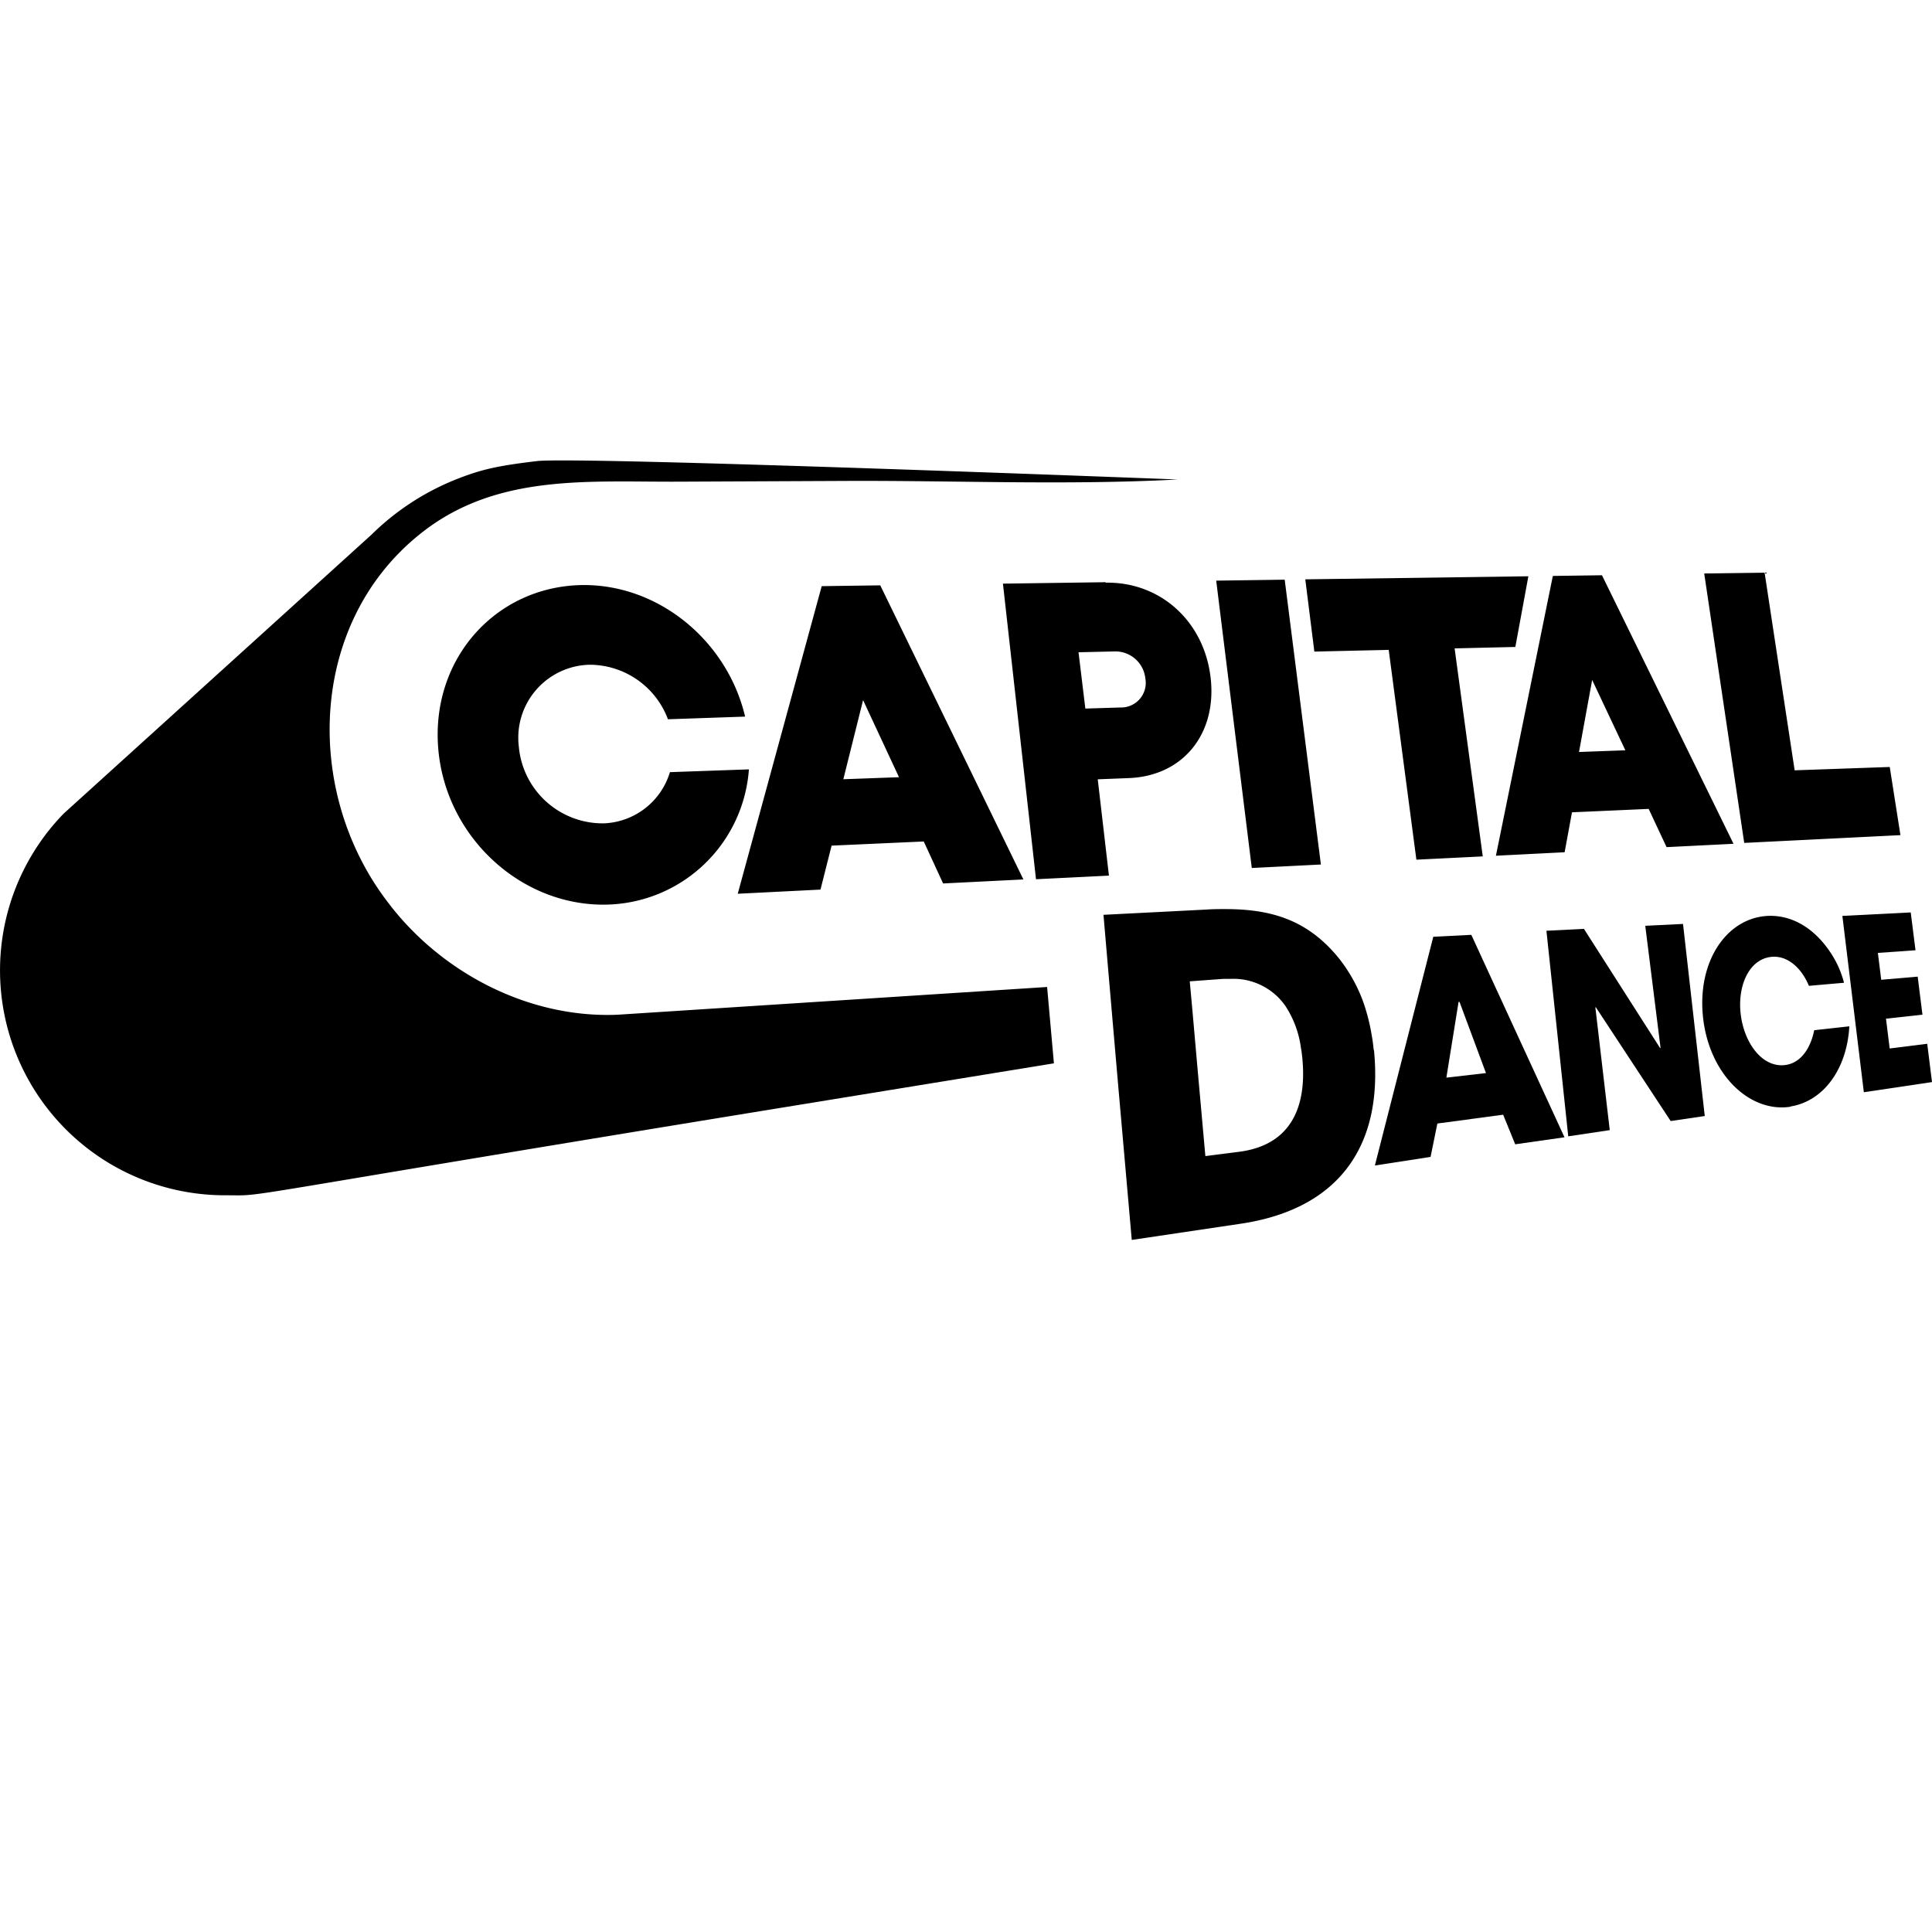
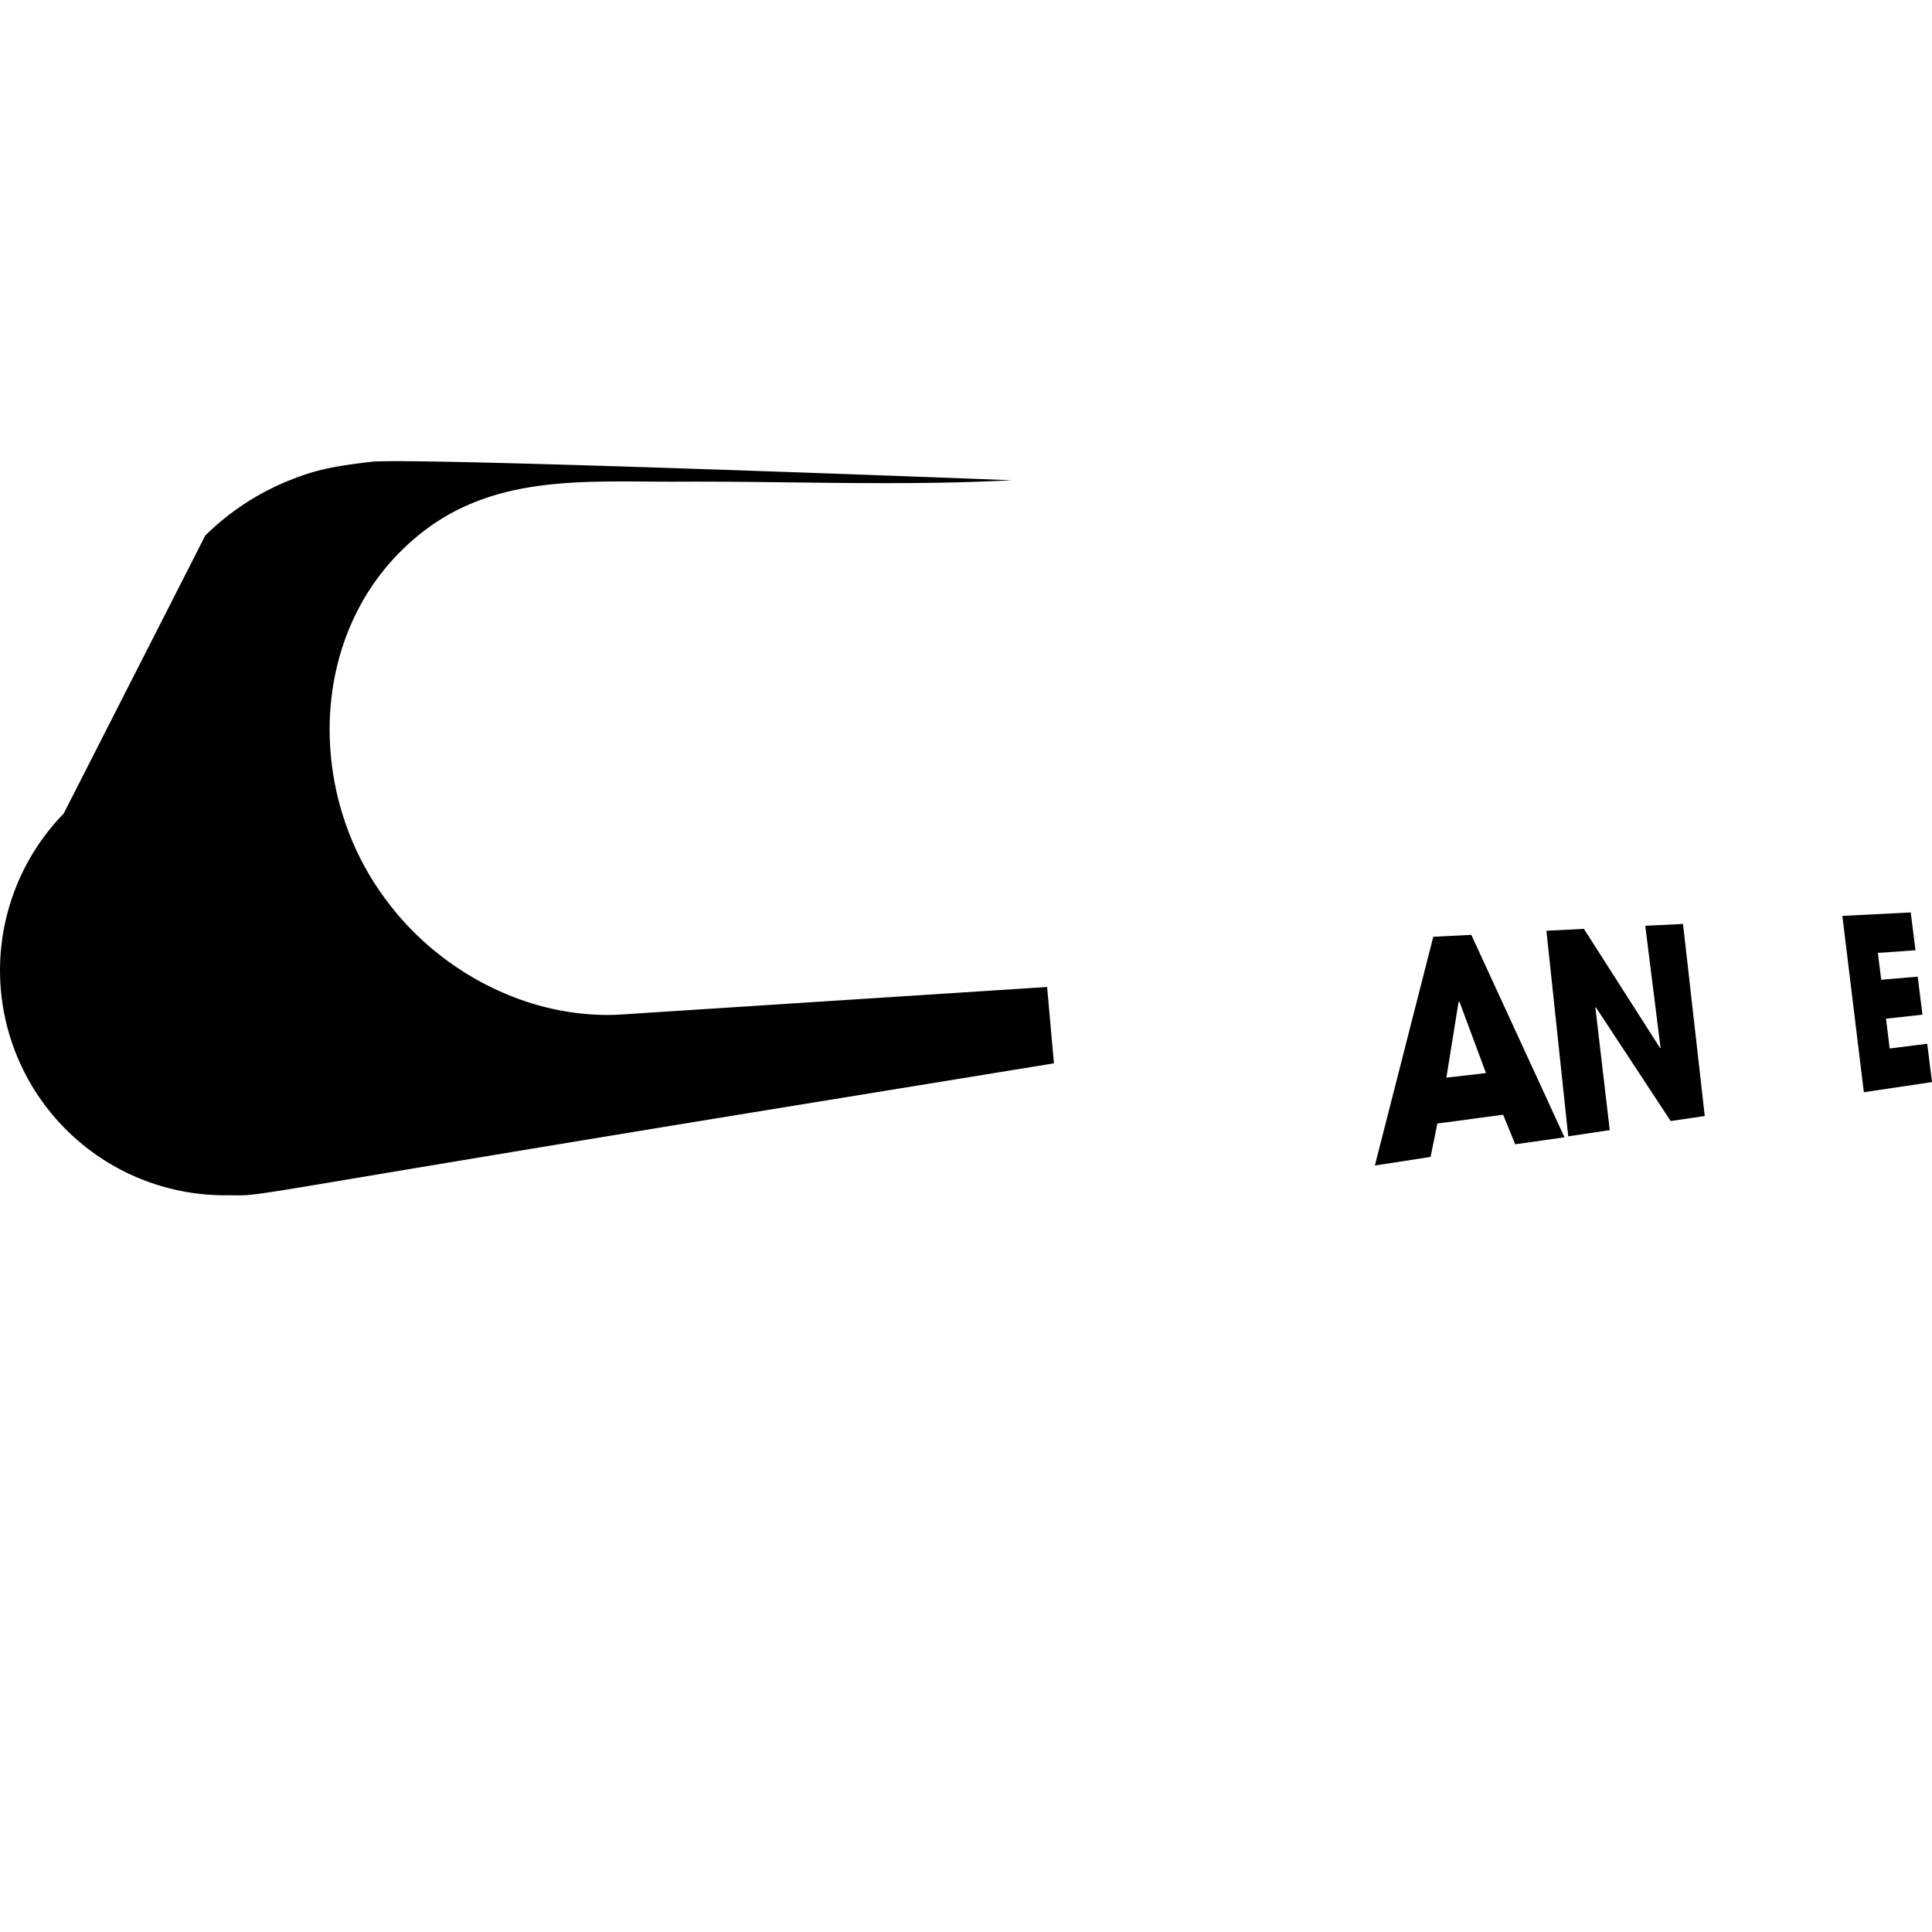
<svg xmlns="http://www.w3.org/2000/svg" viewBox="0 0 283.46 283.46">
  <defs>
    <style>.cls-1{fill:none;}</style>
  </defs>
  <g id="Layer_8" data-name="Layer 8">
    <circle class="cls-1" cx="141.73" cy="141.73" r="141.73" />
  </g>
  <g id="Layer_5" data-name="Layer 5">
    <g id="Group">
-       <path id="Shape" d="M201.55,154.05c-.08-.81-.19-1.63-.34-2.43a28.85,28.85,0,0,0-1.23-4.71,23,23,0,0,0-3.46-6.21c-4.69-5.85-10.17-7.32-16.79-7.32-.88,0-1.79,0-2.73.07l-15.1.77,1.29,15,.86,9.94,2,22.76,16-2.38c14-2.08,20.94-11,19.54-25.45ZM181.71,169l-4.86.62-1.15-12.83-.73-8.31-.41-4.5,4.91-.36,1.05,0a9.29,9.29,0,0,1,8.09,4,14.75,14.75,0,0,1,2.26,6.12c.1.5.15,1,.21,1.56.69,7.31-1.81,12.76-9.36,13.7Z" />
      <path id="path1971" d="M222.31,167.89l-1.77-4.34-9.65,1.29-1,4.9L201.72,171l8.57-33.56,5.58-.28,13.67,29.7ZM214.15,147H214l-1.79,11.11,5.81-.67L214.14,147Z" />
      <polygon id="Path" points="234.07 147.82 236.18 165.81 230.09 166.72 226.89 136.56 232.39 136.28 243.58 153.79 243.63 153.71 241.39 135.83 246.93 135.56 250.12 163.74 245.11 164.48 245.12 164.48 234.13 147.77 234.07 147.82" />
-       <path id="path1974" d="M262.69,162.38c-6,.91-11.87-4.74-12.81-13s3.41-14.68,9.46-15c3.63-.17,7,1.86,9.42,5.67a14.38,14.38,0,0,1,1.79,4.14l-5.15.45c-1.1-2.65-3.12-4.42-5.38-4.26-3.34.24-5.12,4.16-4.63,8.39s3.16,7.92,6.53,7.49c2.26-.29,3.7-2.38,4.26-5.11l5.15-.57c-.35,6.31-3.82,11-8.64,11.76Z" />
      <polygon id="polygon1976" points="280.34 133.87 281.04 139.42 275.52 139.81 276.01 143.75 281.36 143.29 282.06 148.87 276.71 149.46 277.25 153.83 282.76 153.14 283.46 158.76 273.46 160.25 273.46 160.25 270.31 134.38 280.34 133.87" />
    </g>
-     <path id="path1979" d="M120.56,86l-12.32,45.13,12.14-.61,1.63-6.45,13.52-.61,2.84,6.16,11.78-.59-21-43.15Zm3.17,28.34,2.9-11.62,5.27,11.31-8.17.3Zm38.54-28.92-15.12.21L152,129l10.7-.53-1.64-14.13,4.55-.18c8-.3,13-6.55,12-14.82s-7.44-14-15.41-13.85Zm2.17,18.38-5.2.16-1-8.26,5.19-.12a4.42,4.42,0,0,1,4.61,3.94,3.61,3.61,0,0,1-3.64,4.28Zm14-18.61,10.05-.14,5.31,41.79-10.14.51-5.22-42.16Zm43.87,9.73-8.89.21,4.13,30.52-9.74.48-4.06-30.78-10.91.25L191.51,85l32.73-.45-1.91,10.36Zm5.52-10.42-8.35,41.05,10.08-.51,1.08-5.86,11.25-.5,2.63,5.61,9.82-.49-19.3-39.4-7.21.1Zm3.84,25.83,1.93-10.57,4.87,10.32Zm45.59,2.2,1.57,10-22.92,1.14-5.87-39.53,8.86-.12,4.41,29Zm-167.38.33a21.39,21.39,0,0,1-20.23,19.84c-12.77.65-24.25-9.65-25.35-22.86s8.47-23.79,21.07-24c11.3-.16,21.35,8.23,23.95,19.3L98,105.53a12.29,12.29,0,0,0-11.52-8,10.71,10.71,0,0,0-10.36,12A12.35,12.35,0,0,0,88.59,120.8a10.55,10.55,0,0,0,9.7-7.51l11.62-.41Z" />
    <g id="g1983">
-       <path id="path1981" d="M90.6,148.88c-13.1.55-26-6.23-33.77-16.6-12.29-16.1-11.61-40.76,4.75-53.89,11.15-9,24.79-7.64,38.21-7.72l24.37-.11c16.14-.07,32.5.65,48.62-.21,0,0-88-3.41-94-2.7s-8.24,1.28-11.55,2.56a37.45,37.45,0,0,0-12.74,8.25s0,0,0,0l0,0-.09.08s0,0,0,0l-.09.08,0,.06-.11.1-.38.37-.19.18a.23.23,0,0,1-.05,0h0l.05,0,.19-.18.38-.37.11-.1,0-.06.09-.08v0l.09-.08,0,0v0L9.34,119.37a33,33,0,0,0,23.85,56c6.37,0-2.71.88,80.94-12.76l40.5-6.6-1-11.2L90.6,148.88Z" />
+       <path id="path1981" d="M90.6,148.88c-13.1.55-26-6.23-33.77-16.6-12.29-16.1-11.61-40.76,4.75-53.89,11.15-9,24.79-7.64,38.21-7.72c16.14-.07,32.5.65,48.62-.21,0,0-88-3.41-94-2.7s-8.24,1.28-11.55,2.56a37.45,37.45,0,0,0-12.74,8.25s0,0,0,0l0,0-.09.08s0,0,0,0l-.09.08,0,.06-.11.1-.38.37-.19.18a.23.23,0,0,1-.05,0h0l.05,0,.19-.18.38-.37.11-.1,0-.06.09-.08v0l.09-.08,0,0v0L9.34,119.37a33,33,0,0,0,23.85,56c6.37,0-2.71.88,80.94-12.76l40.5-6.6-1-11.2L90.6,148.88Z" />
    </g>
  </g>
</svg>